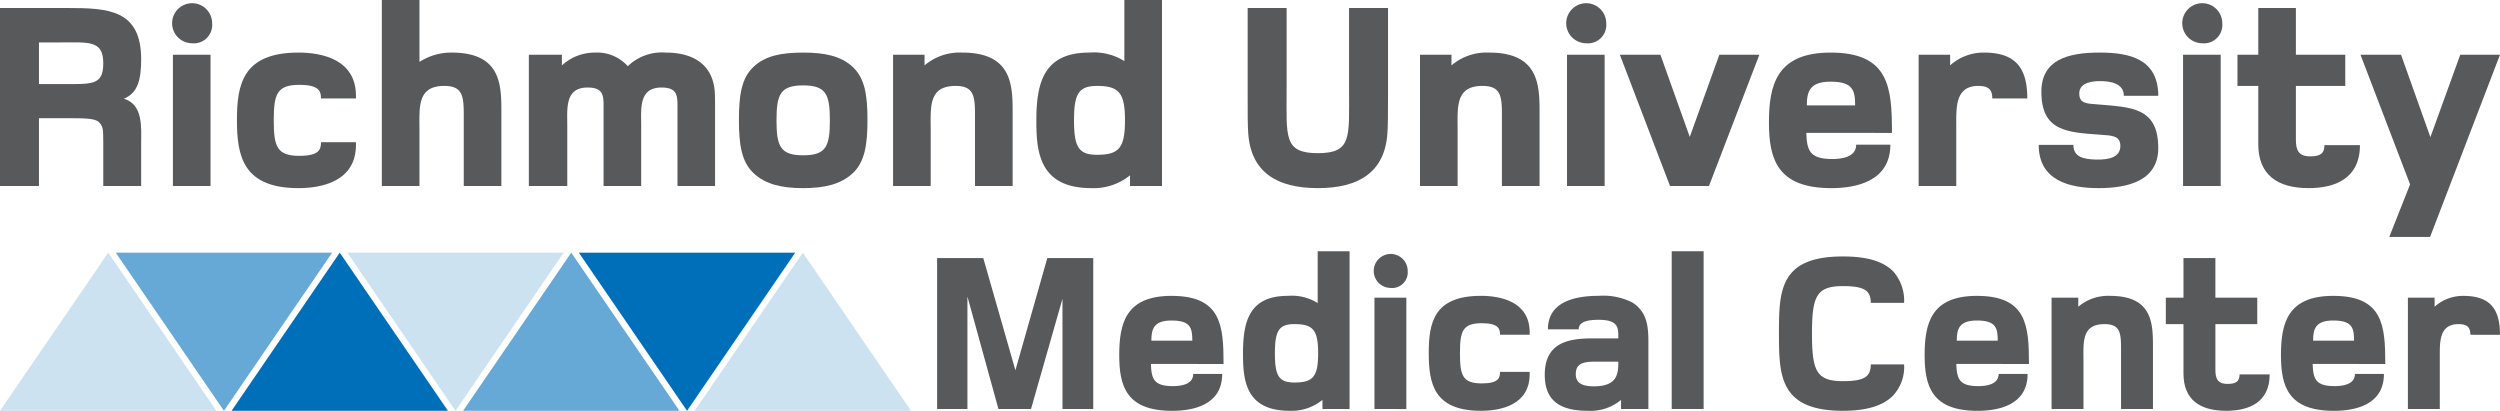
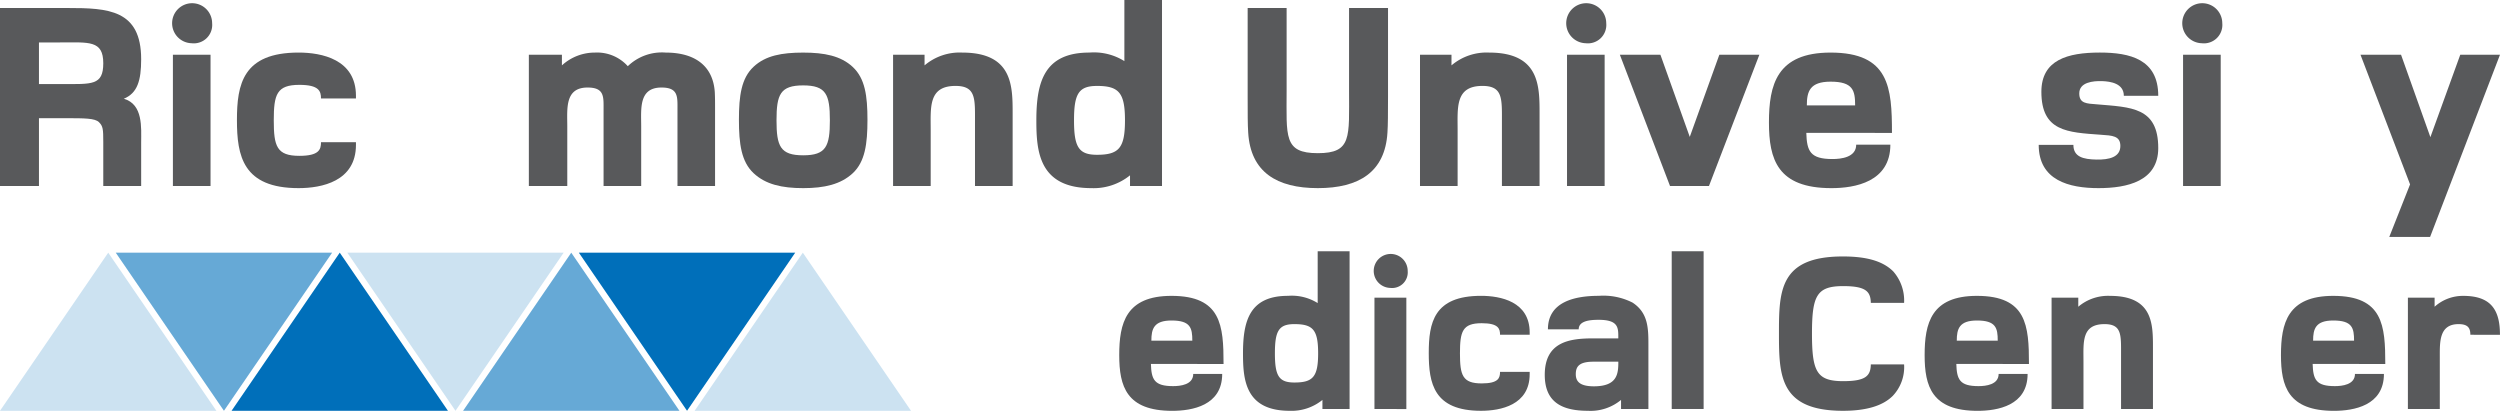
<svg xmlns="http://www.w3.org/2000/svg" width="287.34" height="47.215" viewBox="0 0 287.34 47.215">
  <g transform="translate(-280.66 -88.785)">
-     <path d="M402.777,135.792V123.125l-3.616,12.667h-3.745l-3.564-12.927v12.927h-3.485V118.444h5.306l3.693,12.9,3.668-12.9h5.28v17.348Z" fill="#58595b" />
    <path d="M412.942,130.616c.052,1.795.39,2.549,2.549,2.549.833,0,2.315-.156,2.315-1.4h3.329c0,3.641-3.459,4.239-5.748,4.239-5.254,0-6.086-2.809-6.086-6.4,0-3.667.754-6.814,6.008-6.814,5.722,0,5.982,3.407,5.982,7.829Zm2.367-4.994c-2.029,0-2.315.962-2.315,2.315H417.7C417.7,126.48,417.494,125.622,415.309,125.622Z" fill="#58595b" />
    <path d="M432.655,135.792v-1.041A5.62,5.62,0,0,1,428.884,136c-5.124,0-5.359-3.615-5.359-6.607,0-3.771.781-6.606,5.177-6.606a5.606,5.606,0,0,1,3.407.832v-5.956h3.667v18.129Zm-3.225-9.754c-1.795,0-2.237.781-2.237,3.355s.442,3.356,2.237,3.356c2.133,0,2.731-.65,2.731-3.356S431.563,126.038,429.43,126.038Z" fill="#58595b" />
    <path d="M440.455,121.877a1.952,1.952,0,1,1,2-1.951A1.8,1.8,0,0,1,440.455,121.877Zm-1.821,13.915V123H442.3v12.8Z" fill="#58595b" />
    <path d="M450.884,136c-5.436,0-6.008-3.147-6.008-6.633s.572-6.58,6.008-6.58c2.237,0,5.592.65,5.592,4.214v.26h-3.407c0-.7-.182-1.327-2.107-1.327-2.211,0-2.5.937-2.5,3.459s.286,3.46,2.5,3.46c1.925,0,2.107-.624,2.107-1.327h3.407v.261C456.476,135.35,453.121,136,450.884,136Z" fill="#58595b" />
    <path d="M466.976,135.792v-1.041a5.493,5.493,0,0,1-3.8,1.249c-2.965,0-4.968-.962-4.968-4.135,0-3.8,2.861-4.188,5.566-4.188h2.887v-.234c0-1.067-.078-1.9-2.263-1.9-1.04,0-2.289.13-2.289,1.093h-3.537c0-3.174,3.1-3.85,5.852-3.85a7.377,7.377,0,0,1,3.876.78c1.743,1.145,1.821,2.835,1.821,4.734v7.491Zm-3.147-5.436c-1.561,0-2.055.468-2.055,1.431,0,.806.416,1.4,2.081,1.4,2.731,0,2.809-1.482,2.809-2.835Z" fill="#58595b" />
    <path d="M472.8,135.792V117.663h3.667v18.129Z" fill="#58595b" />
    <path d="M498.209,134.283c-1.145,1.145-3.043,1.717-5.723,1.717-7.282,0-7.36-4.031-7.36-8.895s.052-8.844,7.334-8.844c2.394,0,4.474.391,5.8,1.717a5.067,5.067,0,0,1,1.249,3.615h-3.824c-.026-1.326-.6-1.924-3.174-1.924-3.042,0-3.589,1.092-3.589,5.462s.547,5.462,3.589,5.462c2.576,0,3.148-.6,3.174-1.925h3.824A4.8,4.8,0,0,1,498.209,134.283Z" fill="#58595b" />
    <path d="M505.512,130.616c.052,1.795.39,2.549,2.548,2.549.833,0,2.315-.156,2.315-1.4h3.33c0,3.641-3.46,4.239-5.749,4.239-5.254,0-6.086-2.809-6.086-6.4,0-3.667.754-6.814,6.008-6.814,5.723,0,5.983,3.407,5.983,7.829Zm2.366-4.994c-2.028,0-2.314.962-2.314,2.315h4.707C510.271,126.48,510.063,125.622,507.878,125.622Z" fill="#58595b" />
    <path d="M524.445,135.792v-6.243c0-2.262.1-3.511-1.9-3.511-2.653,0-2.419,2.081-2.419,4.292v5.462H516.46V123h3.069v1.041a5.275,5.275,0,0,1,3.667-1.249c4.942,0,4.916,3.277,4.916,5.982v7.023Z" fill="#58595b" />
-     <path d="M536.536,136c-3.1,0-4.916-1.327-4.916-4.291v-5.671h-2.029V123h2.029v-4.551h3.668V123H540.1v3.043h-4.811v5.228c0,.937.182,1.639,1.4,1.639.962,0,1.378-.286,1.378-1.092h3.46C541.53,135.09,539.059,136,536.536,136Z" fill="#58595b" />
    <path d="M546.467,130.616c.052,1.795.39,2.549,2.548,2.549.833,0,2.316-.156,2.316-1.4h3.329c0,3.641-3.459,4.239-5.749,4.239-5.254,0-6.086-2.809-6.086-6.4,0-3.667.754-6.814,6.008-6.814,5.723,0,5.983,3.407,5.983,7.829Zm2.366-4.994c-2.028,0-2.314.962-2.314,2.315h4.708C551.227,126.48,551.019,125.622,548.833,125.622Z" fill="#58595b" />
    <path d="M564.593,127.261c0-.781-.286-1.223-1.353-1.223-2.211,0-2.159,2-2.159,3.693v6.061h-3.667V123h3.069v1.041a4.866,4.866,0,0,1,3.3-1.249c3.225,0,4.213,1.665,4.213,4.474Z" fill="#58595b" />
    <path d="M292.53,110.162V105.1c0-1.472-.031-1.809-.491-2.27s-1.656-.46-3.895-.46h-3.006v7.79H280.66V89.706h7.791c4.631,0,8.434.184,8.434,5.888,0,2.454-.43,3.895-1.994,4.54,2.239.643,1.994,3.342,1.994,5.029v5Zm-4.969-16.5h-2.423v4.784h2.638c3.435,0,4.754.185,4.754-2.392C292.53,93.386,290.873,93.662,287.561,93.662Z" fill="#58595b" />
    <path d="M302.68,93.754a2.3,2.3,0,1,1,2.362-2.3A2.117,2.117,0,0,1,302.68,93.754Zm-2.147,16.408V95.073h4.325v15.089Z" fill="#58595b" />
    <path d="M314.978,110.408c-6.41,0-7.085-3.711-7.085-7.821s.675-7.76,7.085-7.76c2.638,0,6.594.767,6.594,4.969v.306h-4.018c0-.827-.214-1.564-2.484-1.564-2.607,0-2.944,1.1-2.944,4.08s.337,4.079,2.944,4.079c2.27,0,2.484-.736,2.484-1.564h4.018v.306C321.572,109.641,317.616,110.408,314.978,110.408Z" fill="#58595b" />
-     <path d="M333.962,110.162V102.8c0-2.667.122-4.14-2.239-4.14-3.129,0-2.852,2.454-2.852,5.06v6.441h-4.325V88.785h4.325V95.9a6.788,6.788,0,0,1,3.68-1.074c5.827,0,5.735,3.865,5.735,7.054v8.281Z" fill="#58595b" />
    <path d="M358.527,110.162v-8.741c0-1.5.123-2.576-1.84-2.576-2.638,0-2.331,2.454-2.331,4.478v6.839h-4.324v-8.741c0-1.5.122-2.576-1.84-2.576-2.638,0-2.331,2.454-2.331,4.478v6.839h-4.417V95.073h3.8V96.3a5.594,5.594,0,0,1,3.8-1.472,4.741,4.741,0,0,1,3.773,1.565,5.638,5.638,0,0,1,4.355-1.565c3.22,0,5.428,1.411,5.643,4.54.031.582.031,1.195.031,1.778v9.017Z" fill="#58595b" />
    <path d="M378.676,108.69c-1.38,1.289-3.282,1.718-5.7,1.718-2.453,0-4.324-.429-5.7-1.718-1.411-1.318-1.687-3.373-1.687-6.134s.276-4.784,1.687-6.1c1.38-1.288,3.251-1.626,5.7-1.626,2.423,0,4.325.368,5.7,1.656,1.411,1.319,1.687,3.313,1.687,6.073S380.087,107.372,378.676,108.69Zm-5.7-10.09c-2.637,0-3.067,1.042-3.067,4.018s.43,4.018,3.067,4.018,3.067-1.043,3.067-4.018S375.609,98.6,372.971,98.6Z" fill="#58595b" />
    <path d="M392.722,110.162V102.8c0-2.667.122-4.14-2.239-4.14-3.129,0-2.853,2.454-2.853,5.06v6.441h-4.324V95.073h3.619V96.3a6.228,6.228,0,0,1,4.324-1.472c5.827,0,5.8,3.865,5.8,7.054v8.281Z" fill="#58595b" />
    <path d="M410.54,110.162v-1.226a6.639,6.639,0,0,1-4.448,1.472c-6.042,0-6.318-4.264-6.318-7.79,0-4.447.92-7.791,6.1-7.791a6.6,6.6,0,0,1,4.017.982V88.785h4.325v21.377Zm-3.8-11.5c-2.116,0-2.637.92-2.637,3.957s.521,3.956,2.637,3.956c2.515,0,3.221-.767,3.221-3.956S409.251,98.661,406.736,98.661Z" fill="#58595b" />
    <path d="M440.128,104.028c-.276,4.539-3.281,6.38-8,6.38s-7.73-1.841-8.005-6.38c-.062-.92-.062-2.147-.062-4.14V89.706h4.478v9.476c0,5.306-.368,7.208,3.589,7.208,3.925,0,3.587-1.84,3.587-7.208V89.706h4.479V99.888C440.19,101.881,440.19,103.108,440.128,104.028Z" fill="#58595b" />
    <path d="M453.285,110.162V102.8c0-2.667.122-4.14-2.239-4.14-3.129,0-2.853,2.454-2.853,5.06v6.441h-4.324V95.073h3.619V96.3a6.228,6.228,0,0,1,4.324-1.472c5.827,0,5.8,3.865,5.8,7.054v8.281Z" fill="#58595b" />
    <path d="M462.913,93.754a2.3,2.3,0,1,1,2.362-2.3A2.117,2.117,0,0,1,462.913,93.754Zm-2.146,16.408V95.073h4.324v15.089Z" fill="#58595b" />
    <path d="M477.082,110.162h-4.477l-5.766-15.089H471.5l3.375,9.446,3.4-9.446h4.6Z" fill="#58595b" />
    <path d="M488.27,104.059c.061,2.117.46,3.005,3.005,3.005.982,0,2.73-.183,2.73-1.655h3.926c0,4.293-4.079,5-6.778,5-6.2,0-7.177-3.312-7.177-7.545,0-4.325.889-8.036,7.084-8.036,6.748,0,7.055,4.018,7.055,9.232Zm2.79-5.888c-2.392,0-2.729,1.134-2.729,2.729h5.551C493.882,99.182,493.637,98.171,491.06,98.171Z" fill="#58595b" />
-     <path d="M509.645,100.1c0-.92-.337-1.441-1.594-1.441-2.608,0-2.546,2.361-2.546,4.355v7.146H501.18V95.073H504.8V96.3a5.748,5.748,0,0,1,3.9-1.472c3.8,0,4.968,1.963,4.968,5.275Z" fill="#58595b" />
    <path d="M521.851,110.408c-3.374,0-6.87-.89-6.87-4.969h3.987c0,1.38,1.135,1.657,2.638,1.687,1.472.031,2.76-.276,2.76-1.564,0-1.165-.92-1.2-2.239-1.288-3.834-.276-6.839-.368-6.839-4.938,0-3.68,3.036-4.509,6.716-4.509,3.466,0,6.717.767,6.717,4.969h-3.956c0-1.411-1.5-1.656-2.515-1.687s-2.607.123-2.607,1.411c0,1.165.828,1.165,2.024,1.257,3.926.338,7.054.307,7.054,5.03C528.721,109.61,525.163,110.408,521.851,110.408Z" fill="#58595b" />
    <path d="M533.719,93.754a2.3,2.3,0,1,1,2.361-2.3A2.117,2.117,0,0,1,533.719,93.754Zm-2.147,16.408V95.073H535.9v15.089Z" fill="#58595b" />
-     <path d="M546.017,110.408c-3.65,0-5.8-1.565-5.8-5.061V98.661h-2.393V95.073h2.393V89.706h4.324v5.367h5.674v3.588h-5.674v6.165c0,1.1.215,1.932,1.656,1.932,1.135,0,1.626-.337,1.626-1.288h4.079C551.906,109.335,548.992,110.408,546.017,110.408Z" fill="#58595b" />
    <path d="M559.964,116.021h-4.692l2.392-6.042-5.7-14.906h4.661l3.374,9.477,3.435-9.477H568Z" fill="#58595b" />
    <path d="M319.709,117.825q-.62.9-1.238,1.808L312.2,128.8l-4.925,7.2h24.87q-6.219-9.087-12.434-18.174Z" fill="#006fba" />
    <path d="M293.1,117.825q-.619.9-1.238,1.808-3.135,4.584-6.273,9.166L280.66,136h24.87L293.1,117.825Z" fill="#cce2f1" />
    <path d="M352.974,126.912h0" fill="#89d4ee" />
    <path d="M318.837,117.825H293.963Q300.18,126.914,306.4,136l4.925-7.2,6.274-9.167,1.238-1.809Z" fill="#66a9d6" />
    <path d="M345.449,117.825H320.578Q326.8,126.912,333.012,136l1.3-1.9,11.135-16.275h0Z" fill="#cce2f1" />
    <path d="M372.062,117.825H347.191q6.217,9.087,12.434,18.175l1.3-1.9,11.135-16.275h0Z" fill="#006fba" />
    <path d="M372.934,117.825q-.619.9-1.238,1.808-3.135,4.584-6.273,9.166-2.461,3.6-4.925,7.2h24.87l-12.434-18.174Z" fill="#cce2f1" />
    <path d="M358.756,136h0Zm-12.437-18.174h0Q340.1,126.913,333.886,136h24.867l-12.434-18.173h0Z" fill="#66a9d6" />
  </g>
</svg>